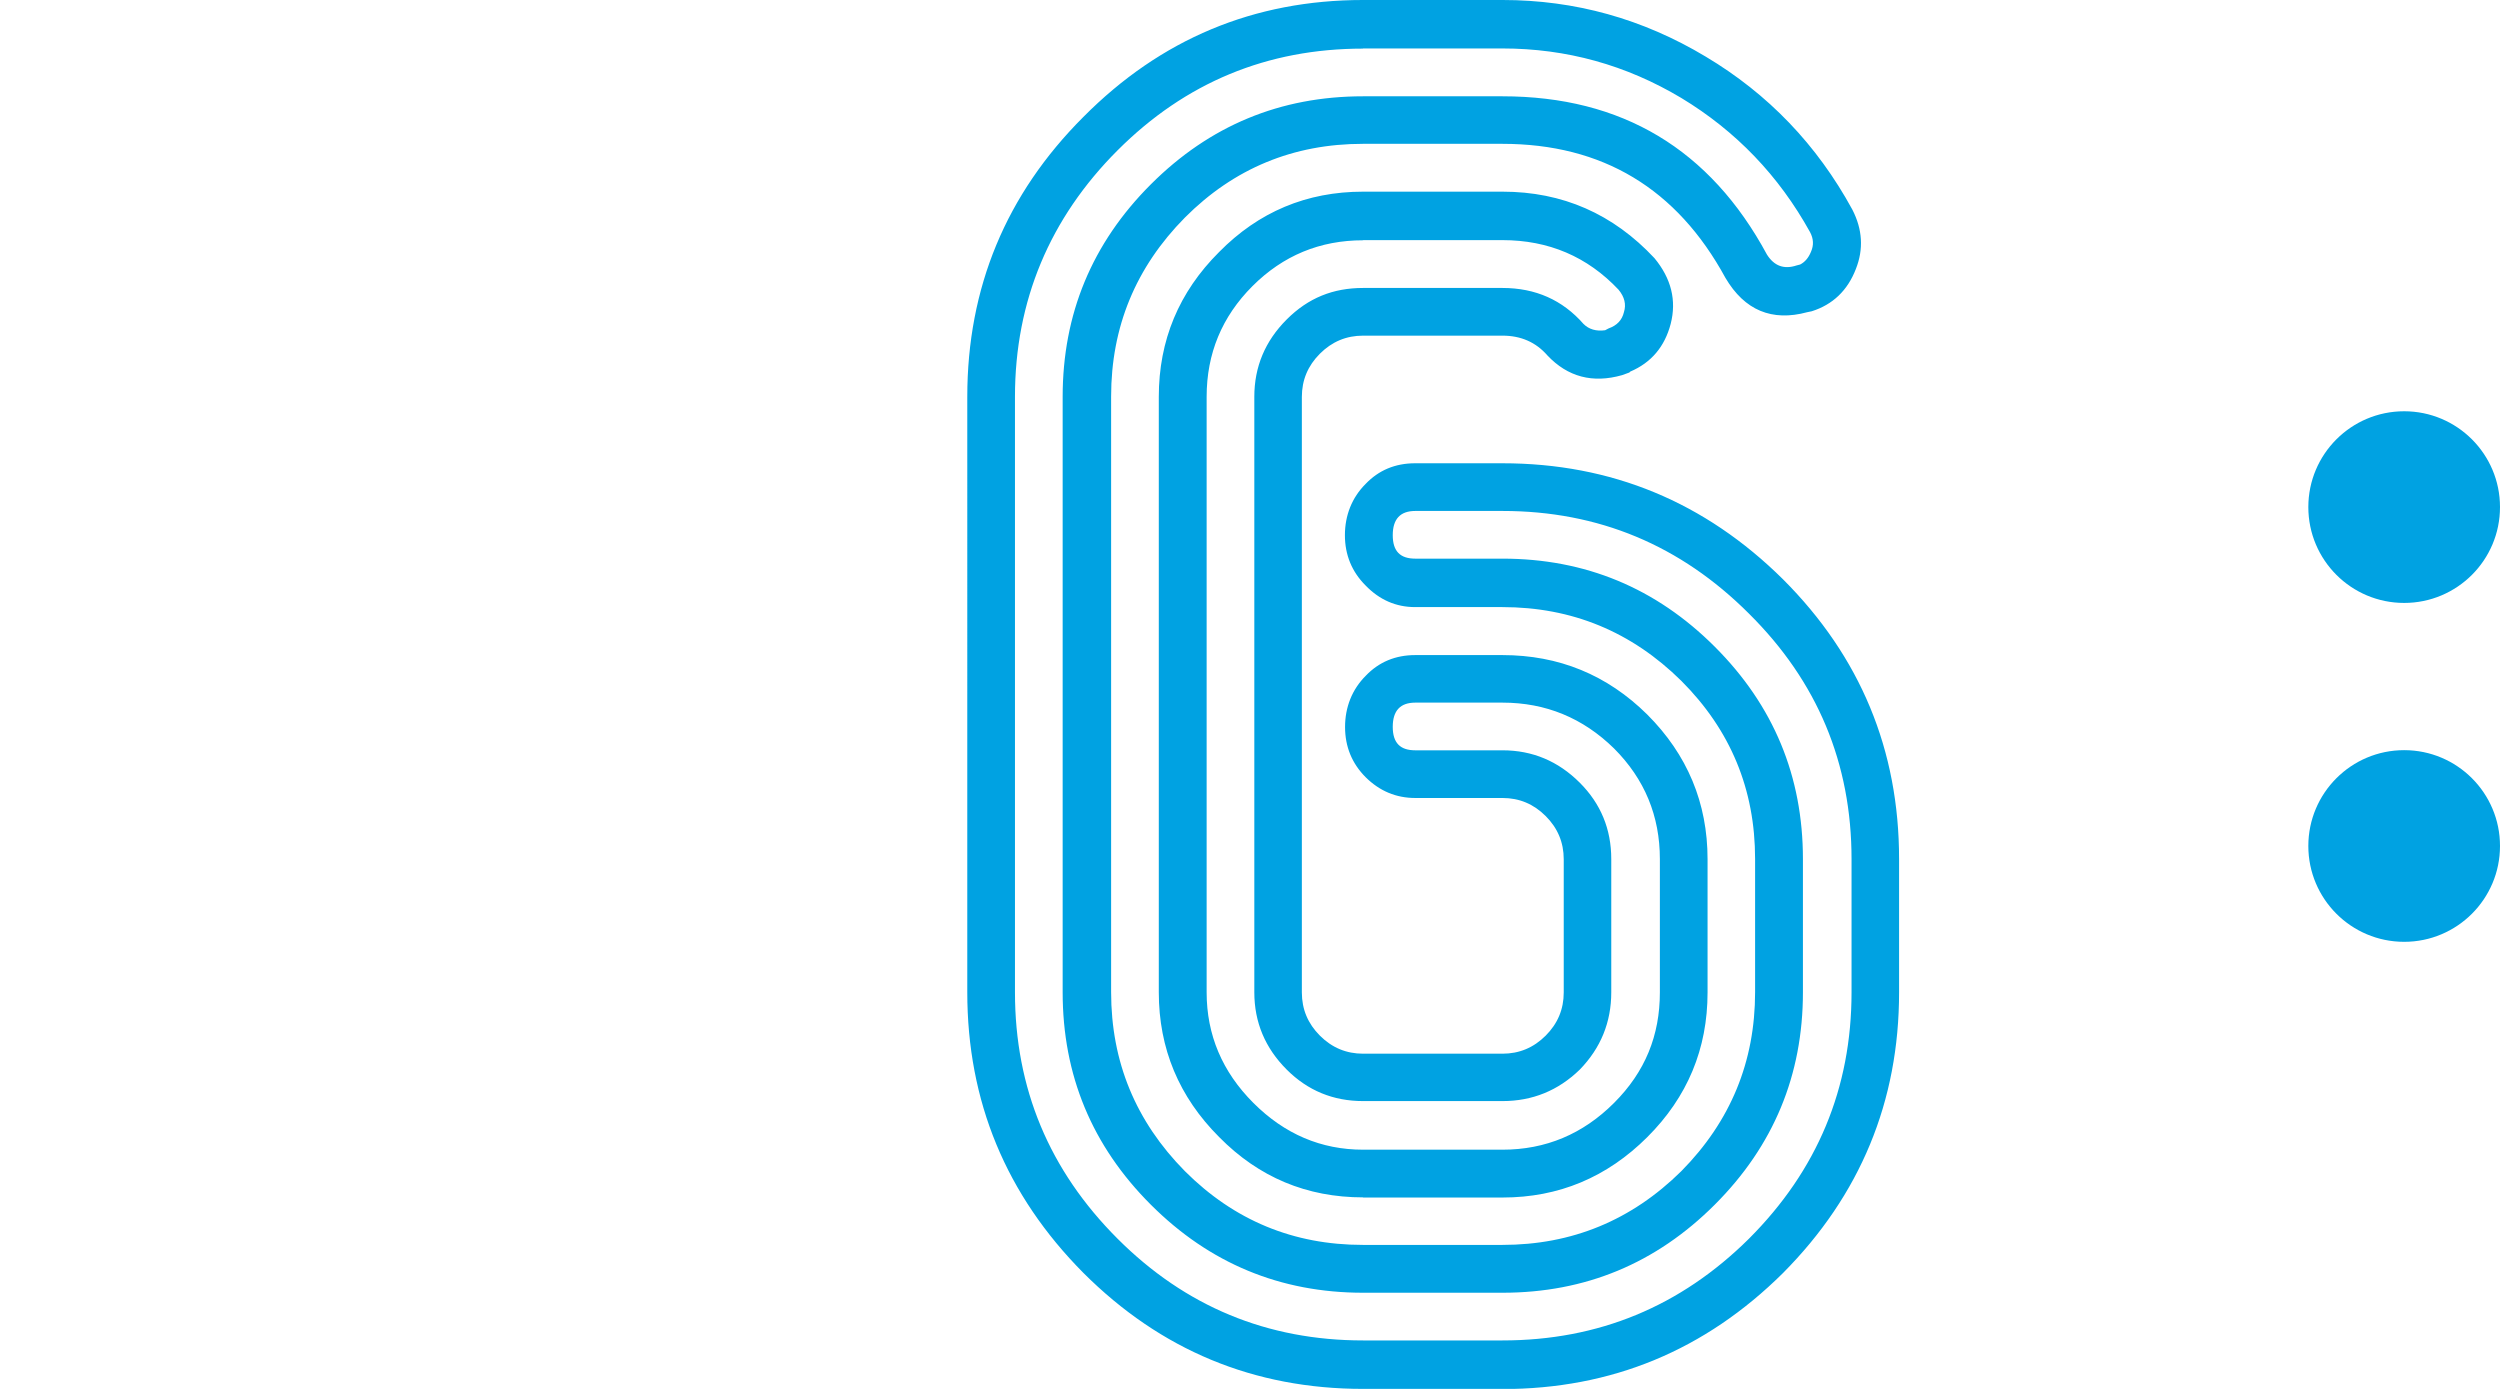
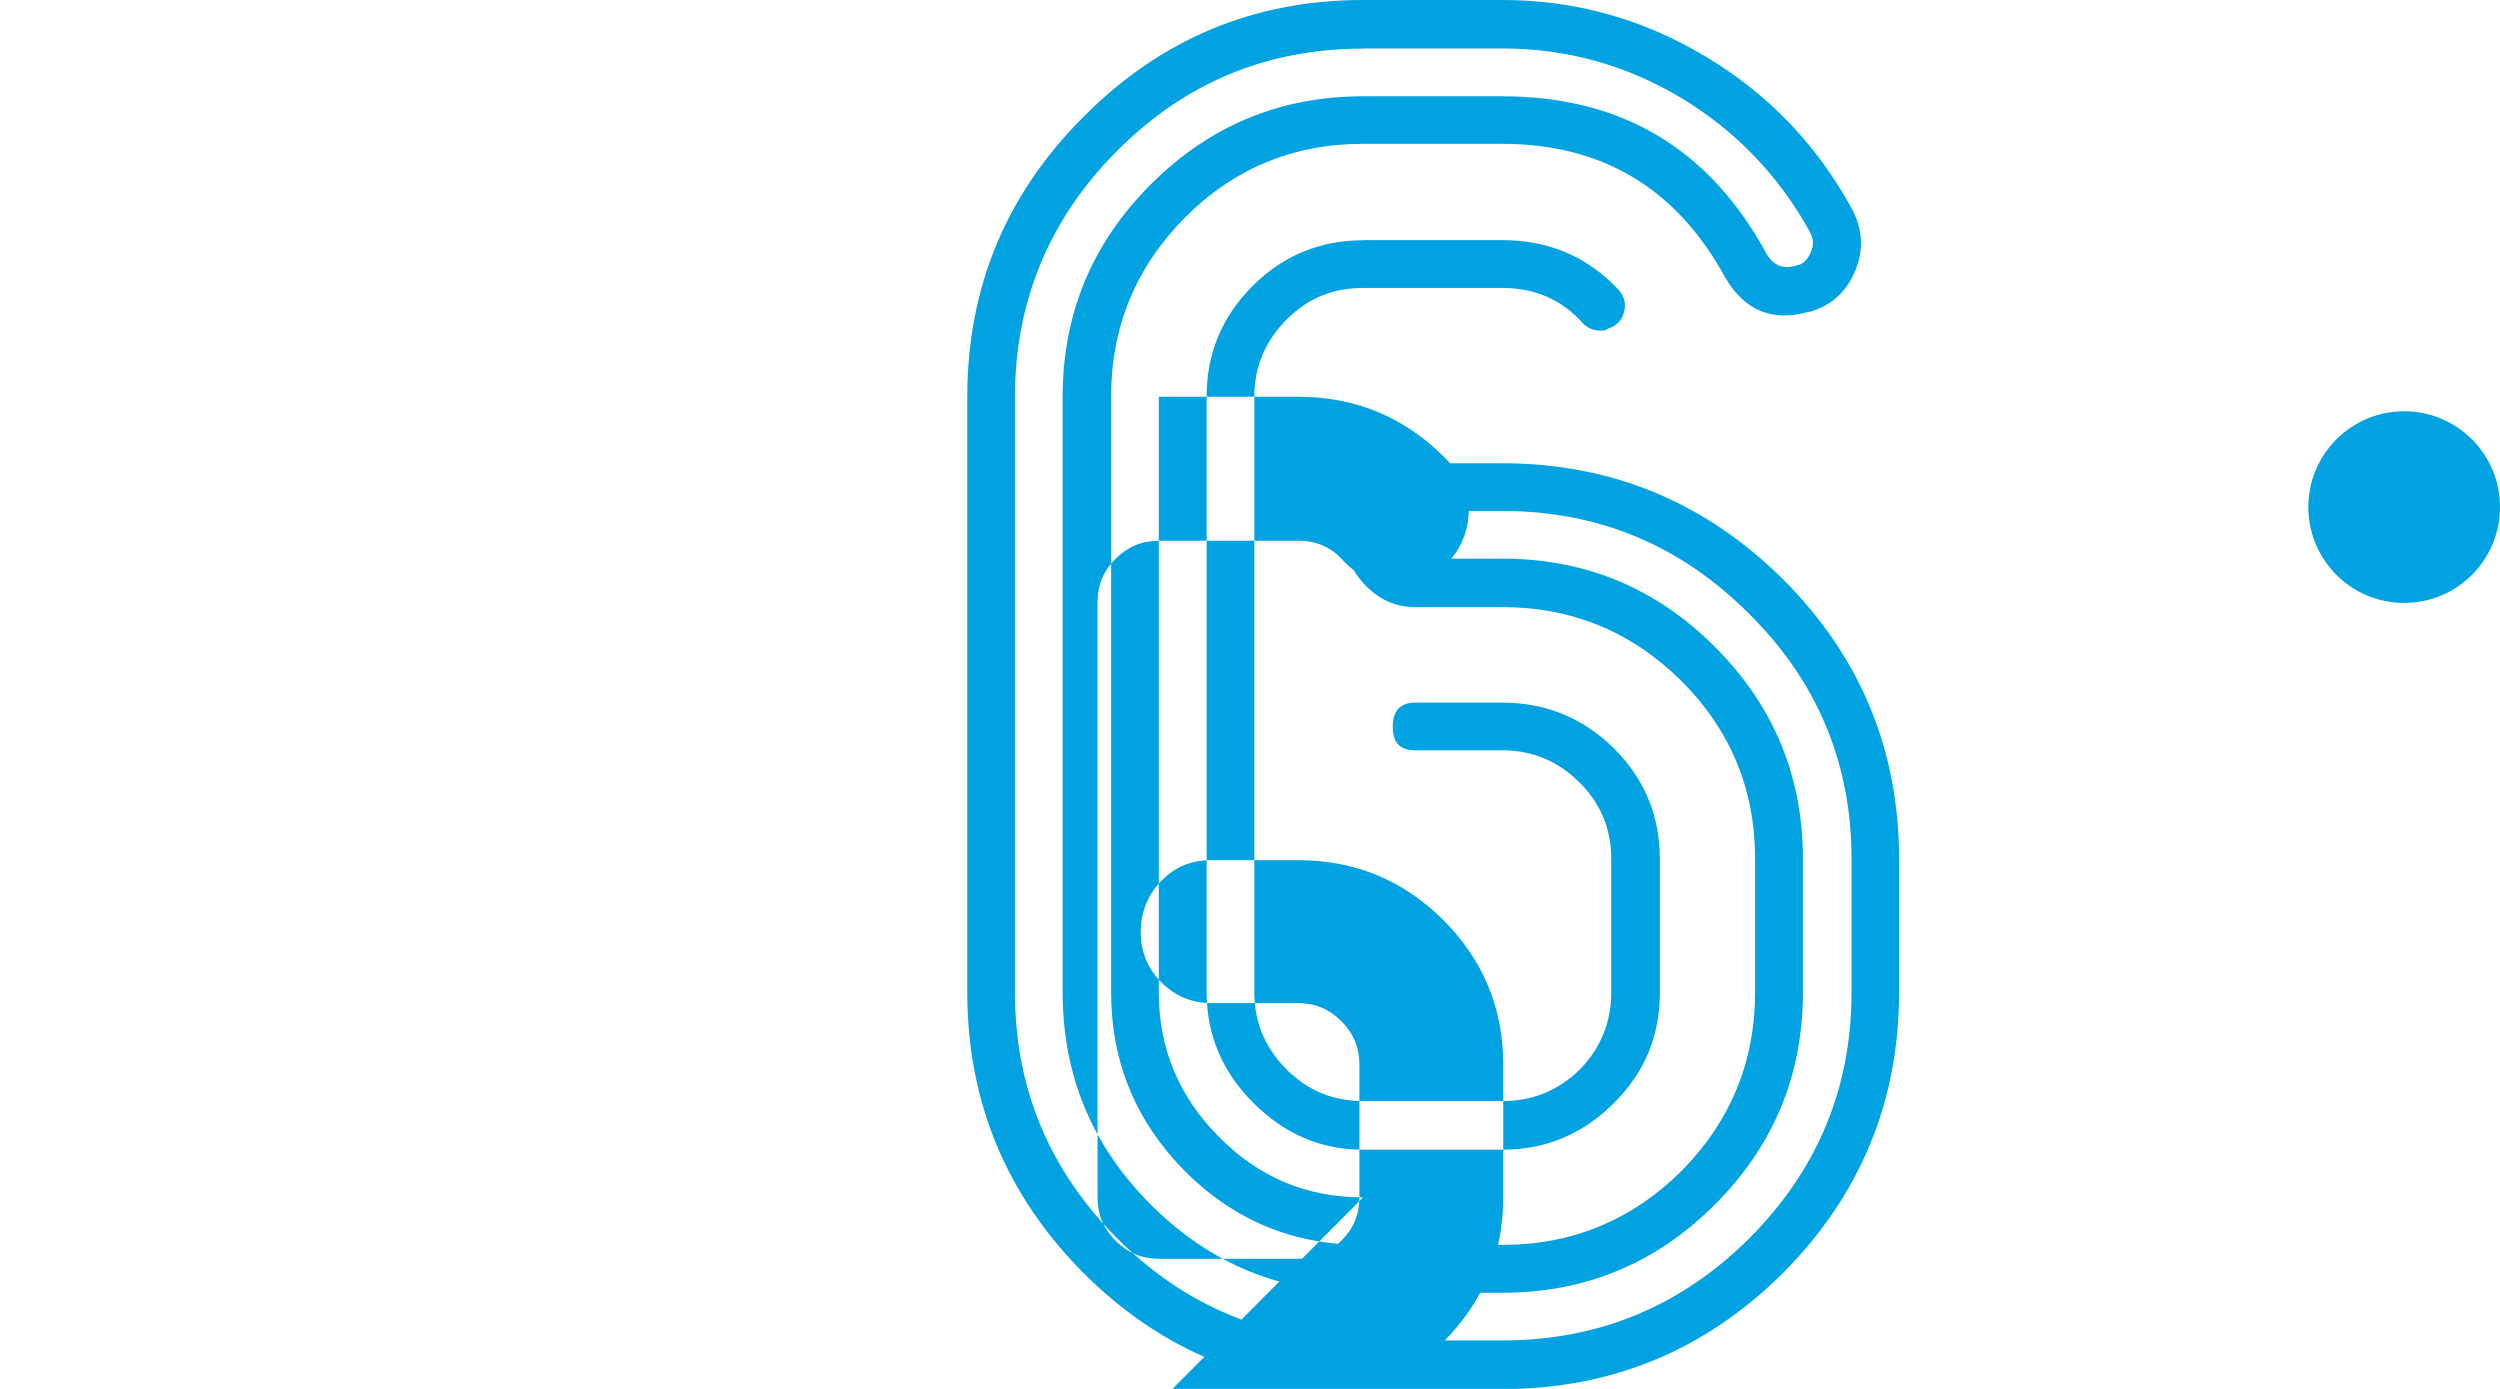
<svg xmlns="http://www.w3.org/2000/svg" id="Ebene_1" viewBox="0 0 162 90">
  <defs>
    <style>.cls-1{fill:#00a2e2;}</style>
  </defs>
-   <path class="cls-1" d="m88.33,90c-7.07,0-13.12-2.51-18.13-7.52-5.01-5.05-7.52-11.11-7.52-18.19V25.71c0-7.07,2.51-13.12,7.52-18.13,5.01-5.05,11.06-7.58,18.13-7.58h9.03c4.7,0,9.09,1.22,13.17,3.67,4.04,2.41,7.21,5.71,9.5,9.91.66,1.28.74,2.56.23,3.85-.54,1.4-1.5,2.31-2.86,2.74l-.29.06c-2.29.62-4.06-.12-5.3-2.22-3.15-5.79-7.97-8.69-14.46-8.69h-9.03c-4.51,0-8.36,1.59-11.54,4.78-3.19,3.23-4.78,7.09-4.78,11.6v38.59c0,4.51,1.59,8.37,4.78,11.6,3.19,3.19,7.03,4.78,11.54,4.78h9.03c4.51,0,8.37-1.59,11.6-4.78,3.19-3.23,4.78-7.09,4.78-11.6v-8.63c0-4.51-1.59-8.35-4.78-11.54-3.23-3.19-7.09-4.78-11.6-4.78h-5.65c-1.24,0-2.31-.47-3.21-1.4-.89-.89-1.34-1.98-1.34-3.26s.45-2.43,1.34-3.32c.85-.89,1.92-1.34,3.21-1.34h5.65c7.07,0,13.13,2.51,18.19,7.52,5.01,5.01,7.52,11.06,7.52,18.13v8.63c0,7.07-2.51,13.14-7.52,18.19-5.05,5.01-11.11,7.52-18.19,7.52h-9.03Zm0-86.85c-6.22,0-11.52,2.2-15.91,6.59s-6.65,9.75-6.65,15.97v38.59c0,6.22,2.22,11.54,6.65,15.97,4.39,4.39,9.7,6.59,15.91,6.59h9.03c6.22,0,11.54-2.2,15.97-6.59,4.43-4.43,6.65-9.75,6.65-15.97v-8.63c0-6.22-2.22-11.52-6.65-15.91-4.43-4.43-9.75-6.65-15.97-6.65h-5.65c-.97,0-1.46.52-1.46,1.57s.49,1.52,1.46,1.52h5.65c5.36,0,9.95,1.9,13.76,5.71,3.81,3.81,5.71,8.39,5.71,13.76v8.63c0,5.36-1.9,9.95-5.71,13.76-3.81,3.81-8.39,5.71-13.76,5.71h-9.03c-5.36,0-9.95-1.9-13.76-5.71-3.81-3.81-5.71-8.39-5.71-13.76V25.71c0-5.36,1.9-9.95,5.71-13.76s8.39-5.71,13.76-5.71h9.03c7.73,0,13.45,3.42,17.14,10.26.47.74,1.11.97,1.92.7l.23-.06c.31-.16.54-.43.7-.82.19-.43.17-.85-.06-1.28-2.02-3.65-4.8-6.55-8.34-8.69-3.58-2.14-7.44-3.21-11.6-3.21h-9.03Zm0,74.44c-3.65,0-6.76-1.3-9.33-3.91-2.6-2.6-3.91-5.73-3.91-9.38V25.71c0-3.65,1.3-6.78,3.91-9.38,2.56-2.6,5.67-3.91,9.33-3.91h9.03c3.89,0,7.17,1.44,9.85,4.31,1.09,1.32,1.44,2.74,1.05,4.26-.39,1.48-1.26,2.51-2.62,3.09l-.06.06-.47.17c-1.9.54-3.52.12-4.84-1.28-.74-.85-1.71-1.28-2.91-1.28h-9.03c-1.09,0-2.02.39-2.8,1.17s-1.17,1.71-1.17,2.8v38.59c0,1.09.39,2.02,1.17,2.8.78.78,1.71,1.17,2.8,1.17h9.03c1.09,0,2.02-.39,2.8-1.17s1.17-1.71,1.17-2.8v-8.63c0-1.09-.39-2.02-1.17-2.8-.78-.78-1.71-1.17-2.8-1.17h-5.65c-1.24,0-2.31-.45-3.21-1.34-.89-.89-1.34-1.98-1.34-3.26s.45-2.43,1.34-3.32c.85-.89,1.92-1.34,3.21-1.34h5.65c3.65,0,6.78,1.28,9.38,3.85,2.6,2.6,3.91,5.73,3.91,9.38v8.63c0,3.65-1.3,6.78-3.91,9.38s-5.73,3.91-9.38,3.91h-9.03Zm0-62.02c-2.8,0-5.19.99-7.17,2.97s-2.97,4.37-2.97,7.17v38.59c0,2.76,1.01,5.15,3.03,7.17,2.02,2.02,4.39,3.03,7.11,3.03h9.03c2.8,0,5.21-1.01,7.23-3.03s2.97-4.37,2.97-7.17v-8.63c0-2.8-.99-5.19-2.97-7.17-2.02-1.98-4.43-2.97-7.23-2.97h-5.65c-.97,0-1.46.52-1.46,1.57s.49,1.52,1.46,1.52h5.65c1.94,0,3.61.7,5.01,2.1,1.36,1.36,2.04,3.01,2.04,4.95v8.63c0,1.94-.68,3.61-2.04,5.01-1.4,1.36-3.07,2.04-5.01,2.04h-9.03c-1.94,0-3.59-.68-4.95-2.04-1.4-1.4-2.1-3.07-2.1-5.01V25.71c0-1.94.7-3.61,2.1-5.01s3.01-2.04,4.95-2.04h9.03c2.14,0,3.89.78,5.25,2.33.35.35.82.49,1.4.41l.23-.12c.54-.19.87-.54.99-1.05.16-.5.04-.99-.35-1.46-2.02-2.14-4.53-3.21-7.52-3.21h-9.03Z" />
+   <path class="cls-1" d="m88.33,90c-7.07,0-13.12-2.51-18.13-7.52-5.01-5.05-7.52-11.11-7.52-18.19V25.71c0-7.07,2.51-13.12,7.52-18.13,5.01-5.05,11.06-7.58,18.13-7.58h9.03c4.7,0,9.09,1.22,13.17,3.67,4.04,2.41,7.21,5.71,9.5,9.91.66,1.28.74,2.56.23,3.85-.54,1.4-1.5,2.31-2.86,2.74l-.29.06c-2.29.62-4.06-.12-5.3-2.22-3.15-5.79-7.97-8.69-14.46-8.69h-9.03c-4.51,0-8.36,1.59-11.54,4.78-3.19,3.23-4.78,7.09-4.78,11.6v38.59c0,4.51,1.59,8.37,4.78,11.6,3.19,3.19,7.03,4.78,11.54,4.78h9.03c4.51,0,8.37-1.59,11.6-4.78,3.19-3.23,4.78-7.09,4.78-11.6v-8.63c0-4.51-1.59-8.35-4.78-11.54-3.23-3.19-7.09-4.78-11.6-4.78h-5.65c-1.24,0-2.31-.47-3.21-1.4-.89-.89-1.34-1.98-1.34-3.26s.45-2.43,1.34-3.32c.85-.89,1.92-1.34,3.21-1.34h5.65c7.07,0,13.13,2.51,18.19,7.52,5.01,5.01,7.52,11.06,7.52,18.13v8.63c0,7.07-2.51,13.14-7.52,18.19-5.05,5.01-11.11,7.52-18.19,7.52h-9.03Zm0-86.85c-6.22,0-11.52,2.2-15.91,6.59s-6.65,9.75-6.65,15.97v38.59c0,6.22,2.22,11.54,6.65,15.97,4.39,4.39,9.7,6.59,15.91,6.59h9.03c6.22,0,11.54-2.2,15.97-6.59,4.43-4.43,6.65-9.75,6.65-15.97v-8.63c0-6.22-2.22-11.52-6.65-15.91-4.43-4.43-9.75-6.65-15.97-6.65h-5.65c-.97,0-1.46.52-1.46,1.57s.49,1.52,1.46,1.52h5.65c5.36,0,9.95,1.9,13.76,5.71,3.81,3.81,5.71,8.39,5.71,13.76v8.63c0,5.36-1.9,9.95-5.71,13.76-3.81,3.81-8.39,5.71-13.76,5.71h-9.03c-5.36,0-9.95-1.9-13.76-5.71-3.81-3.81-5.71-8.39-5.71-13.76V25.71c0-5.36,1.9-9.95,5.71-13.76s8.39-5.71,13.76-5.71h9.03c7.73,0,13.45,3.42,17.14,10.26.47.74,1.11.97,1.92.7l.23-.06c.31-.16.54-.43.7-.82.19-.43.17-.85-.06-1.28-2.02-3.65-4.8-6.55-8.34-8.69-3.58-2.14-7.44-3.21-11.6-3.21h-9.03Zm0,74.44c-3.65,0-6.76-1.3-9.33-3.91-2.6-2.6-3.91-5.73-3.91-9.38V25.71h9.03c3.89,0,7.17,1.44,9.85,4.31,1.09,1.32,1.44,2.74,1.05,4.26-.39,1.48-1.26,2.51-2.62,3.09l-.06.06-.47.17c-1.9.54-3.52.12-4.84-1.28-.74-.85-1.71-1.28-2.91-1.28h-9.03c-1.09,0-2.02.39-2.8,1.17s-1.17,1.71-1.17,2.8v38.59c0,1.09.39,2.02,1.17,2.8.78.78,1.71,1.17,2.8,1.17h9.03c1.09,0,2.02-.39,2.8-1.17s1.17-1.71,1.17-2.8v-8.63c0-1.09-.39-2.02-1.17-2.8-.78-.78-1.71-1.17-2.8-1.17h-5.65c-1.24,0-2.31-.45-3.21-1.34-.89-.89-1.34-1.98-1.34-3.26s.45-2.43,1.34-3.32c.85-.89,1.92-1.34,3.21-1.34h5.65c3.65,0,6.78,1.28,9.38,3.85,2.6,2.6,3.91,5.73,3.91,9.38v8.63c0,3.65-1.3,6.78-3.91,9.38s-5.73,3.91-9.38,3.91h-9.03Zm0-62.02c-2.8,0-5.19.99-7.17,2.97s-2.97,4.37-2.97,7.17v38.59c0,2.76,1.01,5.15,3.03,7.17,2.02,2.02,4.39,3.03,7.11,3.03h9.03c2.8,0,5.21-1.01,7.23-3.03s2.97-4.37,2.97-7.17v-8.63c0-2.8-.99-5.19-2.97-7.17-2.02-1.98-4.43-2.97-7.23-2.97h-5.65c-.97,0-1.46.52-1.46,1.57s.49,1.52,1.46,1.52h5.65c1.94,0,3.61.7,5.01,2.1,1.36,1.36,2.04,3.01,2.04,4.95v8.63c0,1.94-.68,3.61-2.04,5.01-1.4,1.36-3.07,2.04-5.01,2.04h-9.03c-1.94,0-3.59-.68-4.95-2.04-1.4-1.4-2.1-3.07-2.1-5.01V25.71c0-1.94.7-3.61,2.1-5.01s3.01-2.04,4.95-2.04h9.03c2.14,0,3.89.78,5.25,2.33.35.35.82.49,1.4.41l.23-.12c.54-.19.87-.54.99-1.05.16-.5.04-.99-.35-1.46-2.02-2.14-4.53-3.21-7.52-3.21h-9.03Z" />
  <circle class="cls-1" cx="155.79" cy="32.86" r="6.21" />
-   <circle class="cls-1" cx="155.79" cy="54.82" r="6.21" />
</svg>